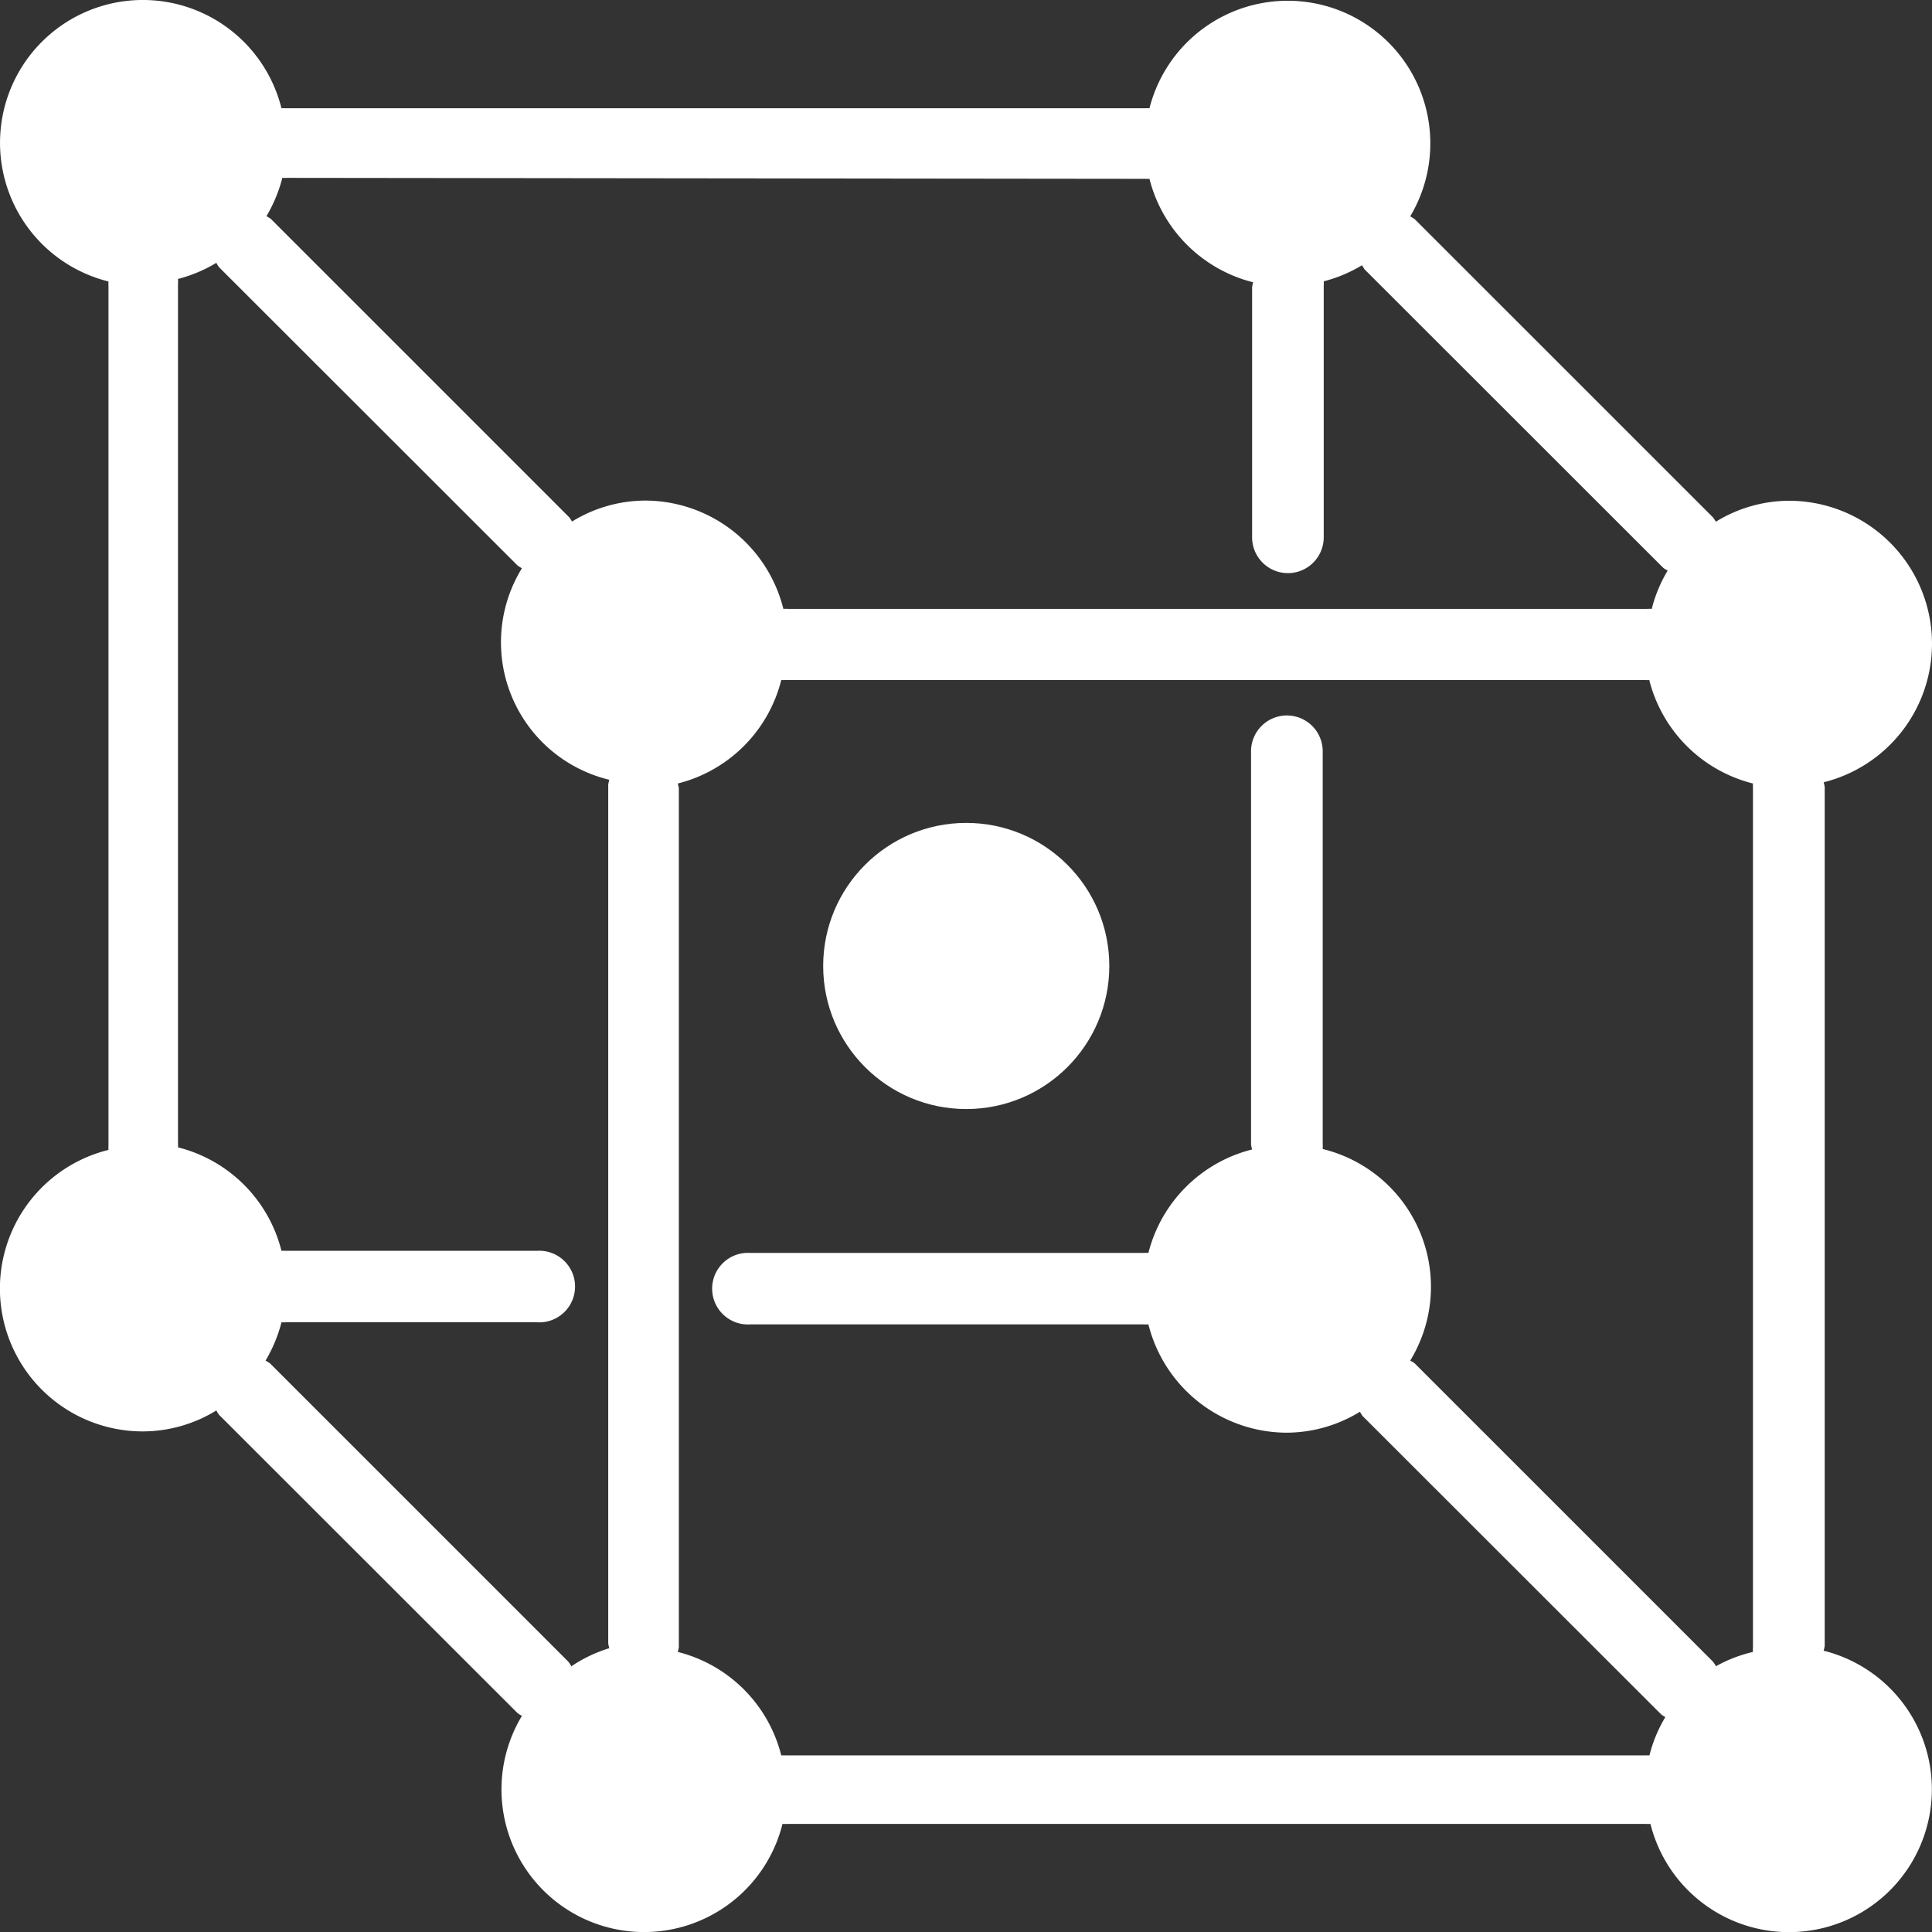
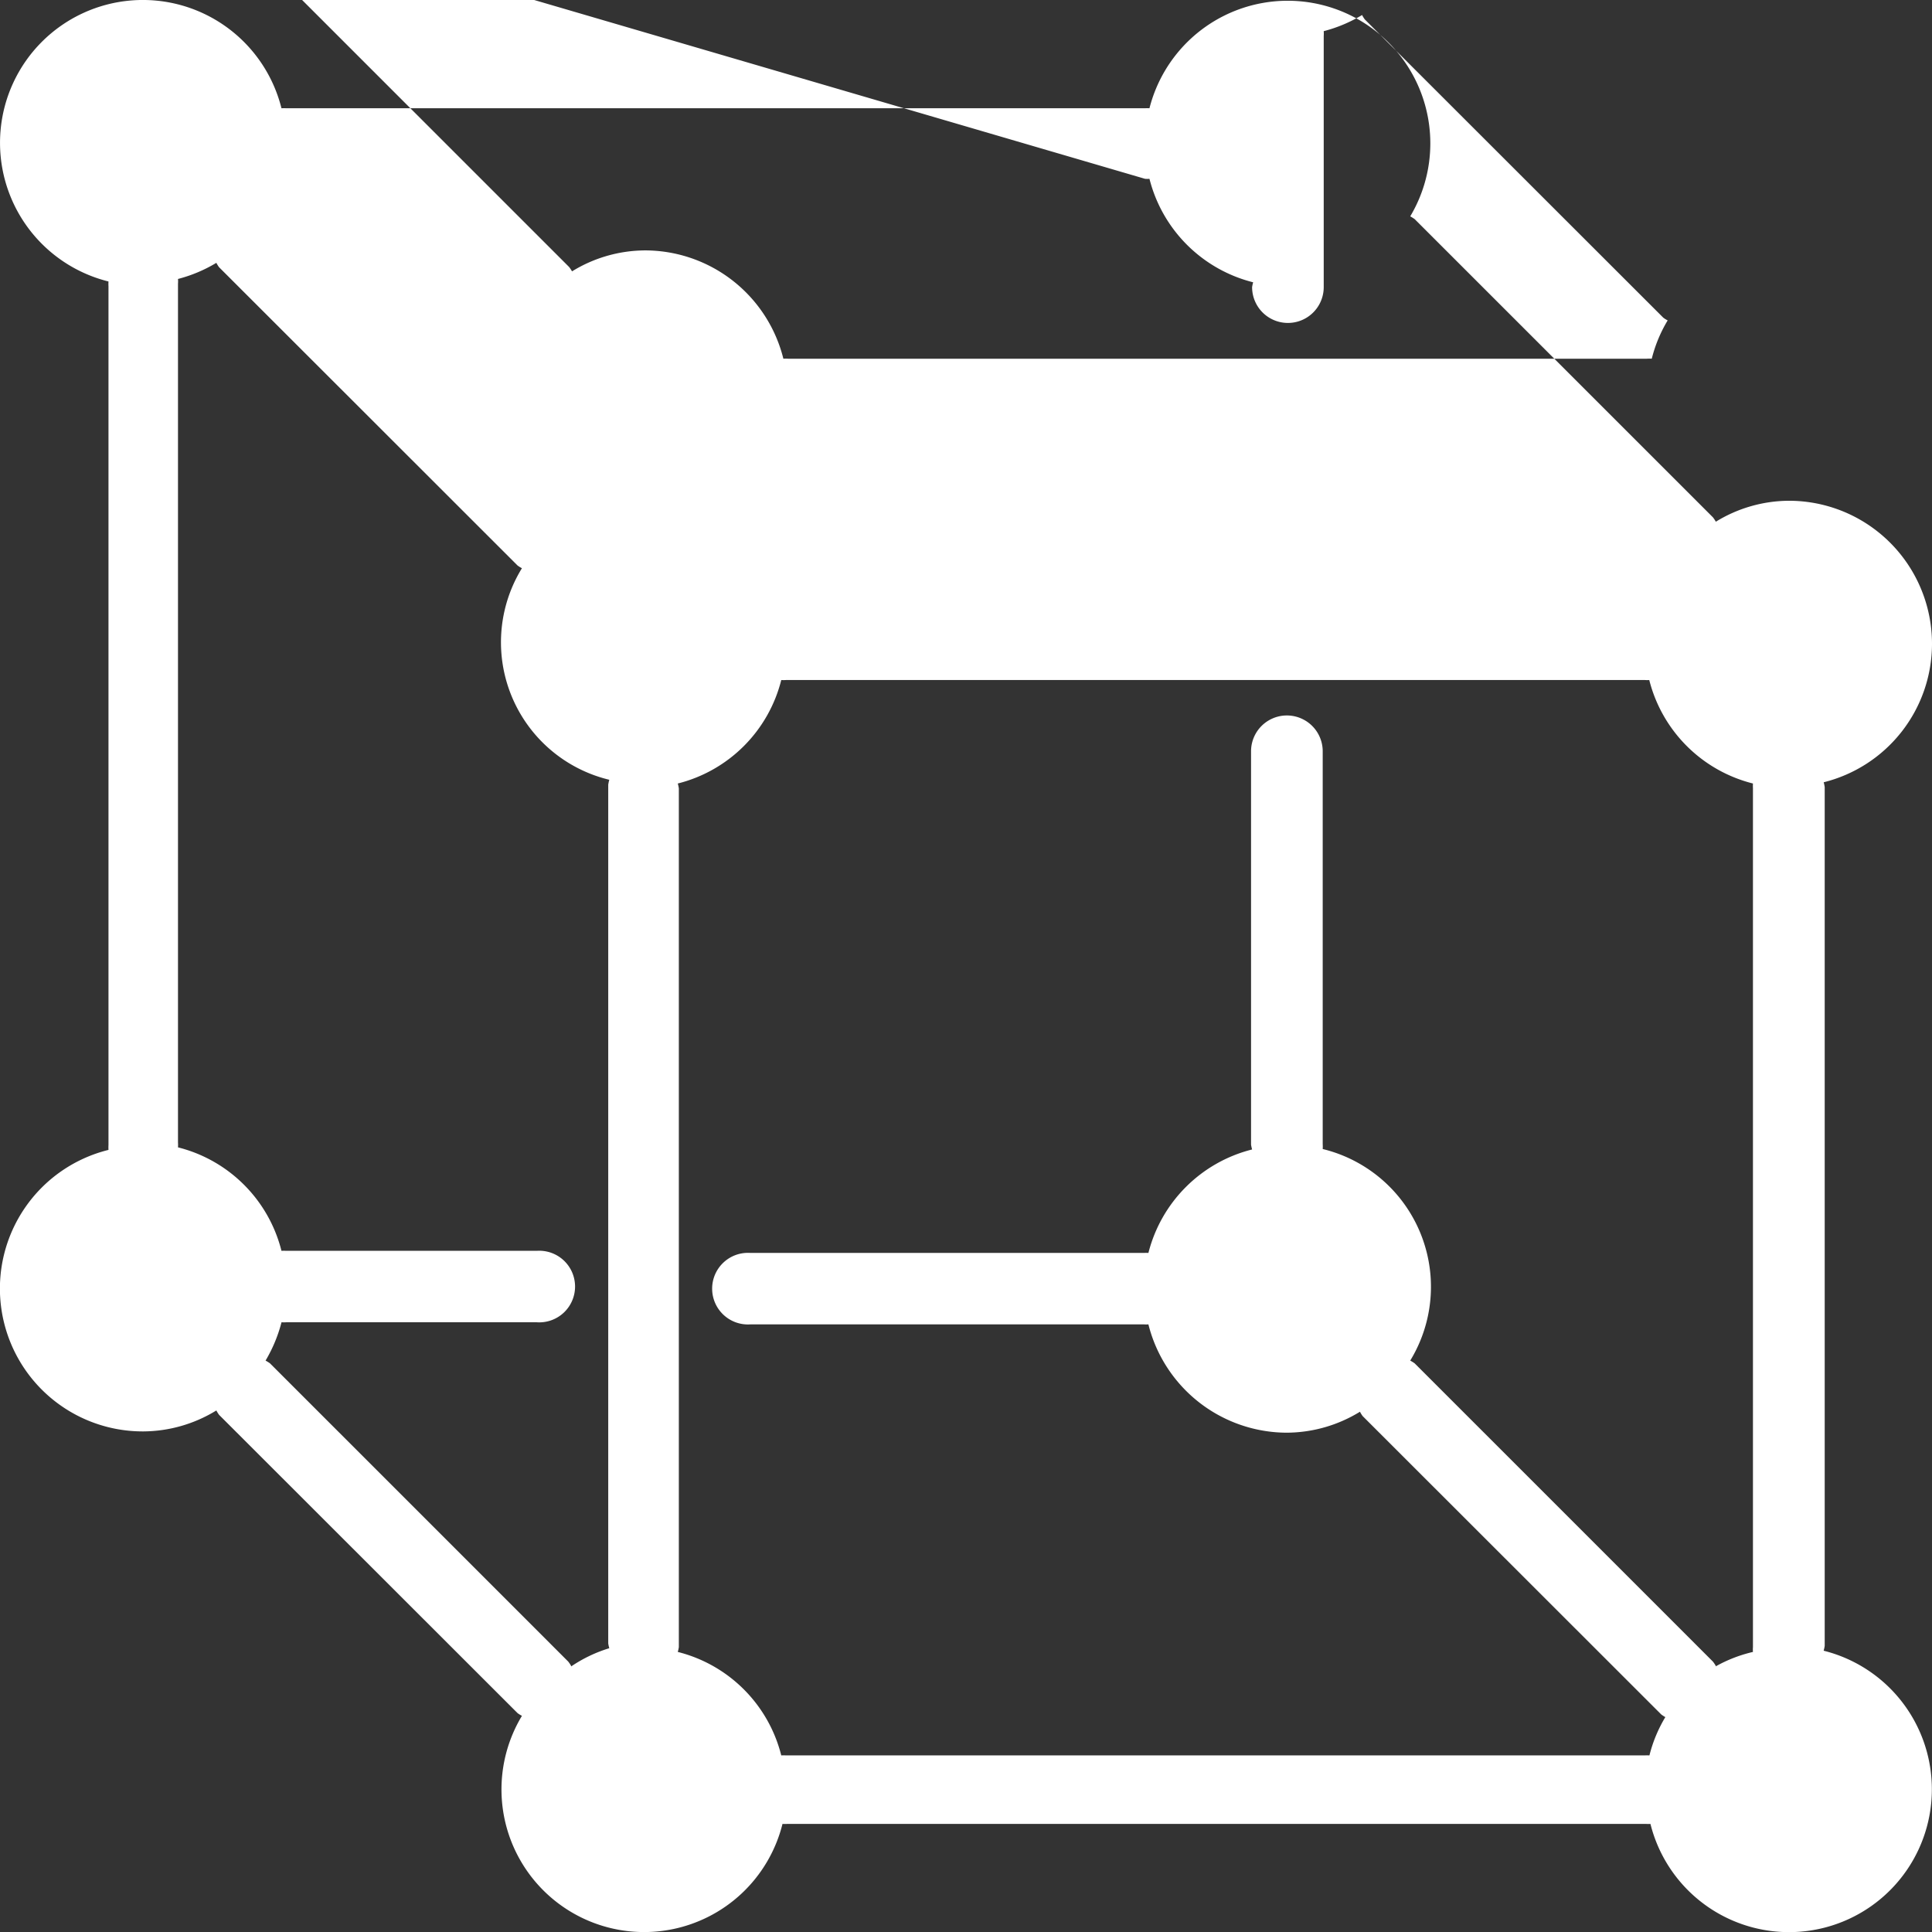
<svg xmlns="http://www.w3.org/2000/svg" id="Component_15_1" data-name="Component 15 – 1" width="43.971" height="43.975" viewBox="0 0 43.971 43.975">
  <rect x="0" y="0" width="43.971" height="43.975" fill="#333333" stroke="none" />
-   <circle id="Ellipse_1" data-name="Ellipse 1" cx="3.256" cy="3.256" r="3.256" transform="translate(18.735 18.729)" fill="#fff" />
-   <path id="Path_310" data-name="Path 310" d="M2550.9,133.424a3.256,3.256,0,0,0-3.256-3.256,3.2,3.2,0,0,0-1.664.477.717.717,0,0,0-.066-.1l-6.789-6.788a1.1,1.1,0,0,0-.1-.062,3.246,3.246,0,1,0-5.935-2.46.684.684,0,0,0-.1,0h-19.545a.888.888,0,0,0-.11,0,3.251,3.251,0,1,0-3.937,3.942.912.912,0,0,0,0,.11v19.545a.913.913,0,0,0,0,.11,3.251,3.251,0,0,0,.791,6.407,3.209,3.209,0,0,0,1.664-.477.751.751,0,0,0,.062.1l6.793,6.788a.666.666,0,0,0,.1.062,3.246,3.246,0,1,0,5.93,2.46.887.887,0,0,0,.109,0h19.545a.689.689,0,0,0,.1,0,3.251,3.251,0,1,0,3.942-3.942.885.885,0,0,0,.024-.11V136.685a.884.884,0,0,0-.023-.11A3.251,3.251,0,0,0,2550.9,133.424Zm-17.91-10.583a.675.675,0,0,0,.1,0,3.252,3.252,0,0,0,2.36,2.355.8.8,0,0,0-.024.11V131a.815.815,0,1,0,1.63,0v-5.716a.747.747,0,0,0,0-.11,3.279,3.279,0,0,0,.873-.367.7.7,0,0,0,.062.1l6.793,6.788a.655.655,0,0,0,.1.062,3.186,3.186,0,0,0-.362.872.882.882,0,0,0-.11,0h-19.545a.878.878,0,0,0-.109,0,3.247,3.247,0,0,0-3.147-2.465,3.193,3.193,0,0,0-1.663.477.765.765,0,0,0-.067-.1l-6.788-6.788a1.062,1.062,0,0,0-.1-.062,3.327,3.327,0,0,0,.362-.872.878.878,0,0,0,.109,0Zm-13.062,33.846a.743.743,0,0,0-.067-.1l-6.788-6.788a1.036,1.036,0,0,0-.1-.062,3.336,3.336,0,0,0,.363-.872.878.878,0,0,0,.109,0h5.7a.815.815,0,1,0,0-1.626h-5.7a.885.885,0,0,0-.11,0,3.242,3.242,0,0,0-2.355-2.355.821.821,0,0,0,0-.11V125.23a.685.685,0,0,0,0-.11,3.282,3.282,0,0,0,.873-.367.7.7,0,0,0,.062.1l6.793,6.788a.647.647,0,0,0,.1.062,3.218,3.218,0,0,0,1.988,4.815.934.934,0,0,0-.024.11v19.545a.733.733,0,0,0,.024.11,3.221,3.221,0,0,0-.868.415Zm26.052,0a.7.7,0,0,0-.067-.1l-6.788-6.788a1.07,1.07,0,0,0-.1-.062,3.227,3.227,0,0,0-1.992-4.815.912.912,0,0,0,0-.11V135.87a.815.815,0,0,0-1.631,0v8.952a.885.885,0,0,0,.024.11,3.251,3.251,0,0,0-2.36,2.355.682.682,0,0,0-.1,0h-8.957a.815.815,0,1,0,0,1.626h8.957a.679.679,0,0,0,.1,0,3.256,3.256,0,0,0,3.151,2.465,3.208,3.208,0,0,0,1.664-.477.662.662,0,0,0,.062.1l6.793,6.788a.66.66,0,0,0,.095.062,3.186,3.186,0,0,0-.362.872.888.888,0,0,0-.11,0H2524.82a.876.876,0,0,0-.11,0,3.242,3.242,0,0,0-2.355-2.355.885.885,0,0,0,.024-.11V136.713a.933.933,0,0,0-.024-.11,3.242,3.242,0,0,0,2.355-2.355.888.888,0,0,0,.11,0h19.545a.682.682,0,0,0,.1,0,3.25,3.25,0,0,0,2.36,2.355.913.913,0,0,0,0,.11v19.545a.633.633,0,0,0,0,.11,3.226,3.226,0,0,0-.849.329Z" transform="translate(-2506.929 -118.771)" fill="#fff" />
+   <path id="Path_310" data-name="Path 310" d="M2550.9,133.424a3.256,3.256,0,0,0-3.256-3.256,3.2,3.2,0,0,0-1.664.477.717.717,0,0,0-.066-.1l-6.789-6.788a1.1,1.1,0,0,0-.1-.062,3.246,3.246,0,1,0-5.935-2.46.684.684,0,0,0-.1,0h-19.545a.888.888,0,0,0-.11,0,3.251,3.251,0,1,0-3.937,3.942.912.912,0,0,0,0,.11v19.545a.913.913,0,0,0,0,.11,3.251,3.251,0,0,0,.791,6.407,3.209,3.209,0,0,0,1.664-.477.751.751,0,0,0,.062.1l6.793,6.788a.666.666,0,0,0,.1.062,3.246,3.246,0,1,0,5.93,2.46.887.887,0,0,0,.109,0h19.545a.689.689,0,0,0,.1,0,3.251,3.251,0,1,0,3.942-3.942.885.885,0,0,0,.024-.11V136.685a.884.884,0,0,0-.023-.11A3.251,3.251,0,0,0,2550.9,133.424Zm-17.91-10.583a.675.675,0,0,0,.1,0,3.252,3.252,0,0,0,2.36,2.355.8.8,0,0,0-.024.11a.815.815,0,1,0,1.63,0v-5.716a.747.747,0,0,0,0-.11,3.279,3.279,0,0,0,.873-.367.7.7,0,0,0,.062.1l6.793,6.788a.655.655,0,0,0,.1.062,3.186,3.186,0,0,0-.362.872.882.882,0,0,0-.11,0h-19.545a.878.878,0,0,0-.109,0,3.247,3.247,0,0,0-3.147-2.465,3.193,3.193,0,0,0-1.663.477.765.765,0,0,0-.067-.1l-6.788-6.788a1.062,1.062,0,0,0-.1-.062,3.327,3.327,0,0,0,.362-.872.878.878,0,0,0,.109,0Zm-13.062,33.846a.743.743,0,0,0-.067-.1l-6.788-6.788a1.036,1.036,0,0,0-.1-.062,3.336,3.336,0,0,0,.363-.872.878.878,0,0,0,.109,0h5.7a.815.815,0,1,0,0-1.626h-5.7a.885.885,0,0,0-.11,0,3.242,3.242,0,0,0-2.355-2.355.821.821,0,0,0,0-.11V125.23a.685.685,0,0,0,0-.11,3.282,3.282,0,0,0,.873-.367.7.7,0,0,0,.062.1l6.793,6.788a.647.647,0,0,0,.1.062,3.218,3.218,0,0,0,1.988,4.815.934.934,0,0,0-.024.11v19.545a.733.733,0,0,0,.024.11,3.221,3.221,0,0,0-.868.415Zm26.052,0a.7.7,0,0,0-.067-.1l-6.788-6.788a1.07,1.07,0,0,0-.1-.062,3.227,3.227,0,0,0-1.992-4.815.912.912,0,0,0,0-.11V135.87a.815.815,0,0,0-1.631,0v8.952a.885.885,0,0,0,.024.11,3.251,3.251,0,0,0-2.36,2.355.682.682,0,0,0-.1,0h-8.957a.815.815,0,1,0,0,1.626h8.957a.679.679,0,0,0,.1,0,3.256,3.256,0,0,0,3.151,2.465,3.208,3.208,0,0,0,1.664-.477.662.662,0,0,0,.062.1l6.793,6.788a.66.66,0,0,0,.095.062,3.186,3.186,0,0,0-.362.872.888.888,0,0,0-.11,0H2524.82a.876.876,0,0,0-.11,0,3.242,3.242,0,0,0-2.355-2.355.885.885,0,0,0,.024-.11V136.713a.933.933,0,0,0-.024-.11,3.242,3.242,0,0,0,2.355-2.355.888.888,0,0,0,.11,0h19.545a.682.682,0,0,0,.1,0,3.25,3.25,0,0,0,2.36,2.355.913.913,0,0,0,0,.11v19.545a.633.633,0,0,0,0,.11,3.226,3.226,0,0,0-.849.329Z" transform="translate(-2506.929 -118.771)" fill="#fff" />
</svg>